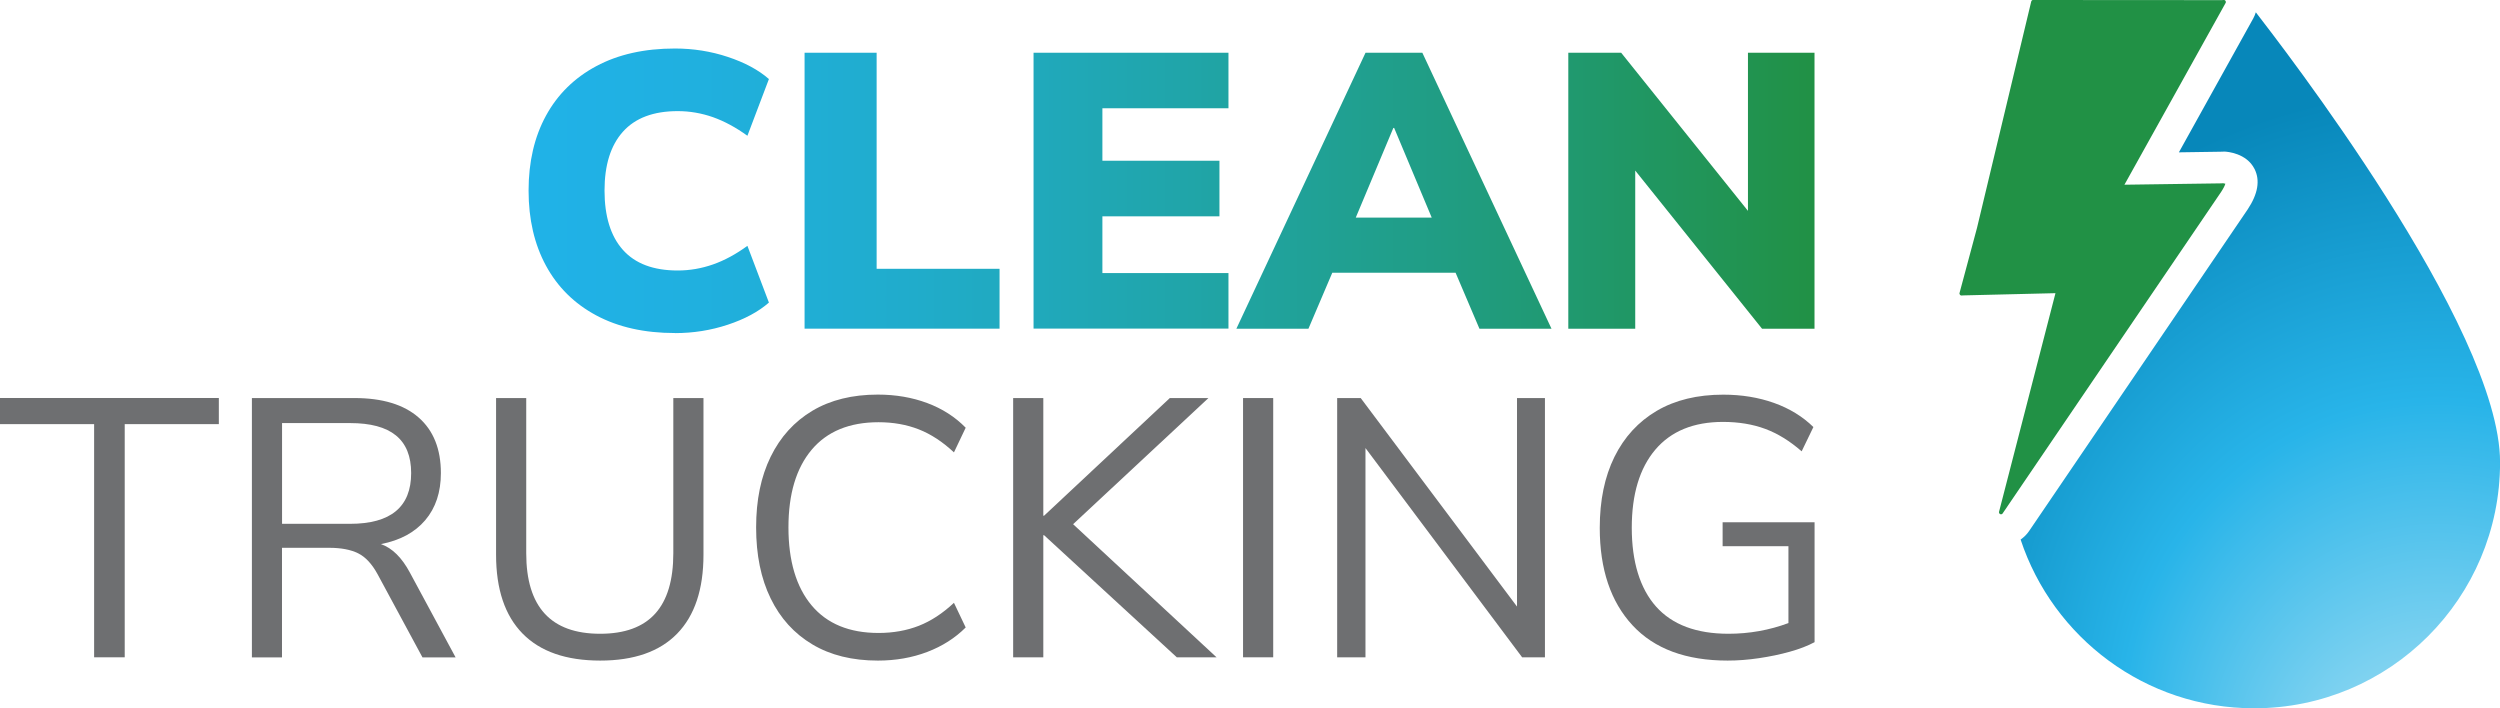
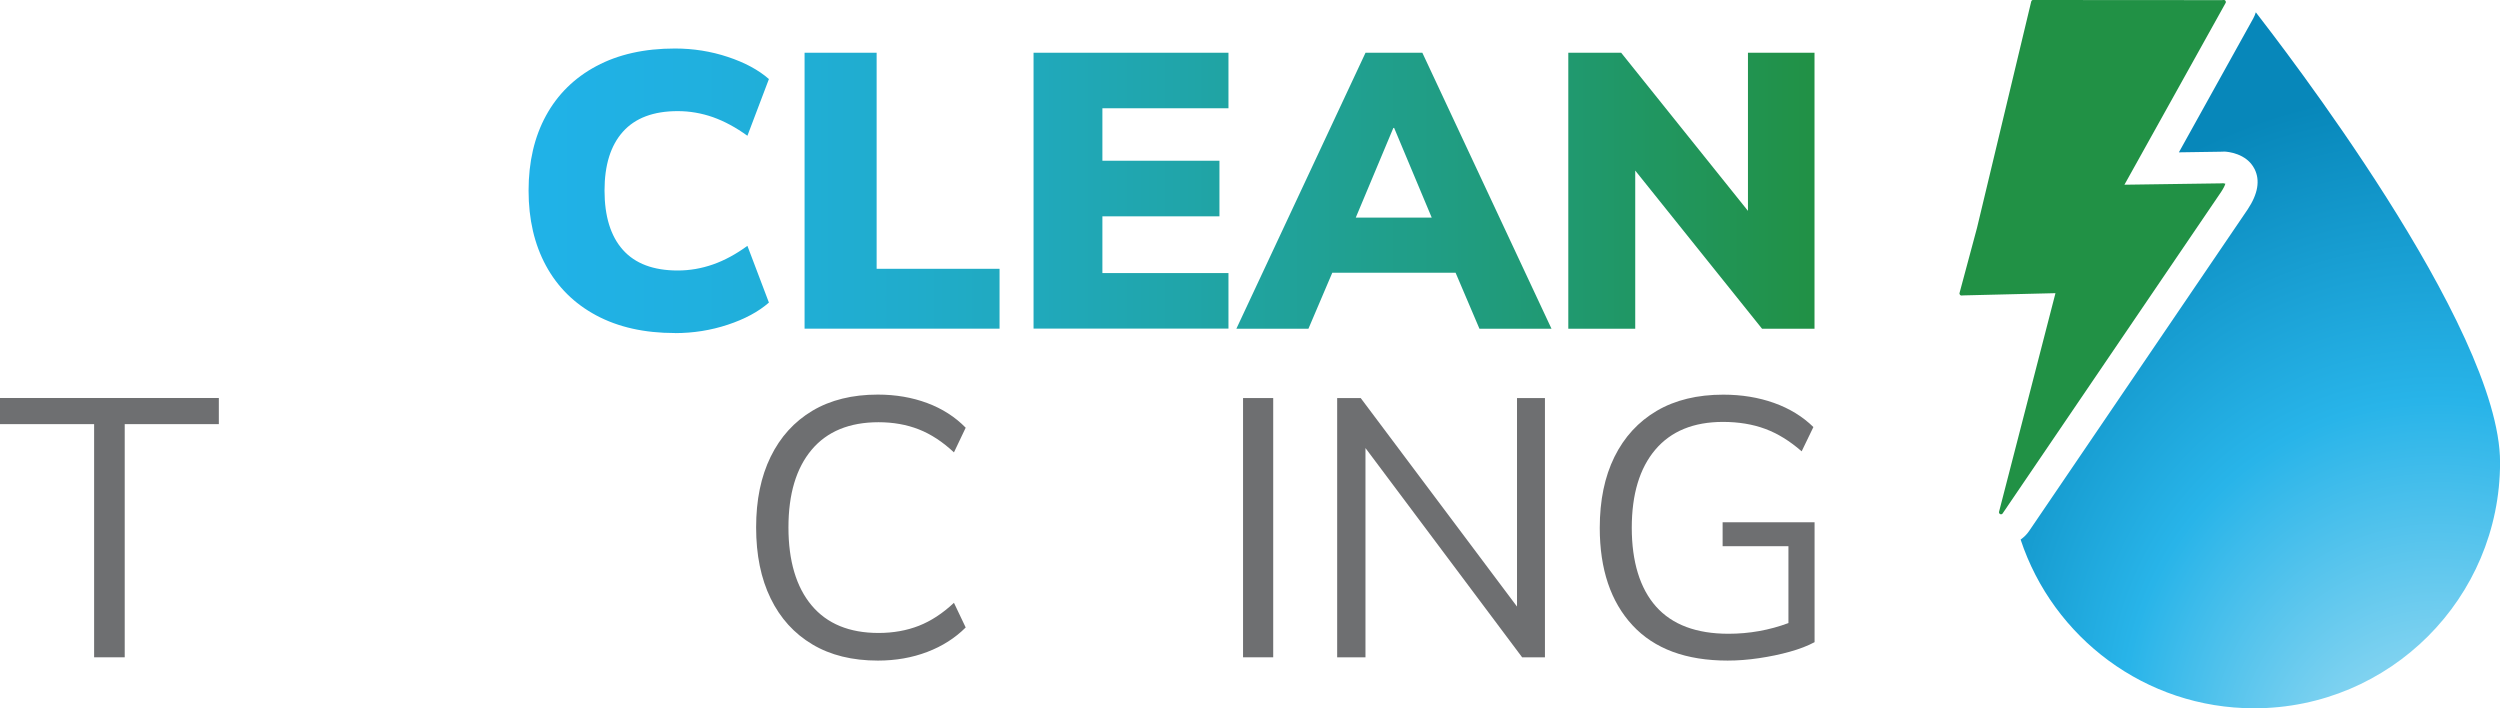
<svg xmlns="http://www.w3.org/2000/svg" id="Layer_1" version="1.1" viewBox="0 0 404.53 114.6">
  <defs>
    <style>
      .st0 {
        fill: #6e6f71;
      }

      .st1 {
        fill: url(#radial-gradient);
      }

      .st2 {
        fill: url(#linear-gradient);
      }

      .st3 {
        fill: #219145;
      }
    </style>
    <linearGradient id="linear-gradient" x1="85.54" y1="30.86" x2="293.61" y2="30.86" gradientUnits="userSpaceOnUse">
      <stop offset="0" stop-color="#20b2e8" />
      <stop offset=".12" stop-color="#20b0e0" />
      <stop offset=".3" stop-color="#20accb" />
      <stop offset=".51" stop-color="#20a5a9" />
      <stop offset=".76" stop-color="#209b7a" />
      <stop offset="1" stop-color="#219145" />
    </linearGradient>
    <radialGradient id="radial-gradient" cx="394.5" cy="100.65" fx="394.5" fy="137.38" r="86.2" gradientUnits="userSpaceOnUse">
      <stop offset=".22" stop-color="#87d5f1" />
      <stop offset=".59" stop-color="#28b4e9" />
      <stop offset="1" stop-color="#0787ba" />
    </radialGradient>
  </defs>
  <path class="st2" d="M109.22,53.89c-4.94,0-9.18-.95-12.73-2.85-3.55-1.9-6.26-4.58-8.14-8.04-1.88-3.46-2.82-7.52-2.82-12.16s.94-8.69,2.82-12.13c1.88-3.44,4.59-6.11,8.14-8.01,3.55-1.9,7.79-2.85,12.73-2.85,2.96,0,5.81.45,8.55,1.36,2.74.91,4.96,2.1,6.65,3.58l-3.48,9.18c-1.86-1.35-3.72-2.35-5.57-3.01-1.86-.65-3.76-.98-5.7-.98-3.93,0-6.88,1.11-8.87,3.33-1.99,2.22-2.98,5.39-2.98,9.53s.99,7.38,2.98,9.6c1.98,2.22,4.94,3.33,8.87,3.33,1.94,0,3.84-.33,5.7-.98,1.86-.65,3.72-1.66,5.57-3.01l3.48,9.18c-1.69,1.48-3.91,2.67-6.65,3.58-2.75.91-5.6,1.36-8.55,1.36ZM130.19,53.19V8.53h11.66v34.96h19.89v9.69h-31.54ZM167.24,53.19V8.53h31.54v8.99h-20.4v8.49h18.94v8.99h-18.94v9.18h20.4v8.99h-31.54ZM200.06,53.19l20.9-44.66h9.19l20.9,44.66h-11.66l-3.86-9.06h-19.95l-3.86,9.06h-11.65ZM225.46,20.7l-6.08,14.51h12.29l-6.08-14.51h-.13ZM253.77,53.19V8.53h8.55l20.52,25.59V8.53h10.77v44.66h-8.49l-20.52-25.59v25.59h-10.83Z" />
  <g>
    <path class="st0" d="M15.23,106.36v-37.73H0v-4.23h35.41v4.23h-15.23v37.73h-4.94Z" />
-     <path class="st0" d="M40.76,106.36v-41.95h16.6c4.52,0,7.98,1.05,10.38,3.15,2.4,2.1,3.6,5.1,3.6,8.99,0,3.09-.84,5.63-2.53,7.62s-4.08,3.27-7.17,3.87c1.82.64,3.39,2.18,4.7,4.64l7.38,13.69h-5.36l-7.26-13.45c-.91-1.67-1.96-2.8-3.15-3.39s-2.76-.89-4.7-.89h-7.62v17.73h-4.88ZM45.64,84.76h11.01c6.59,0,9.88-2.74,9.88-8.21s-3.29-8.09-9.88-8.09h-11.01v16.31Z" />
-     <path class="st0" d="M97.12,106.89c-5.52,0-9.7-1.46-12.56-4.37-2.86-2.92-4.29-7.17-4.29-12.76v-25.35h4.88v25.11c0,8.69,3.99,13.03,11.96,13.03s11.84-4.34,11.84-13.03v-25.11h4.88v25.35c0,5.59-1.42,9.85-4.25,12.76-2.84,2.92-6.99,4.37-12.47,4.37Z" />
    <path class="st0" d="M142.04,106.89c-4.13,0-7.66-.87-10.59-2.62-2.94-1.75-5.19-4.23-6.75-7.44-1.57-3.21-2.35-7.04-2.35-11.49s.78-8.21,2.35-11.43c1.57-3.21,3.82-5.69,6.75-7.44,2.94-1.75,6.47-2.62,10.59-2.62,2.9,0,5.56.46,8,1.37,2.44.91,4.51,2.24,6.22,3.99l-1.9,3.99c-1.83-1.71-3.72-2.95-5.68-3.72-1.96-.77-4.14-1.16-6.52-1.16-4.72,0-8.33,1.49-10.83,4.46-2.5,2.98-3.75,7.16-3.75,12.56s1.25,9.64,3.75,12.62c2.5,2.98,6.11,4.46,10.83,4.46,2.38,0,4.55-.39,6.52-1.16,1.96-.77,3.86-2.01,5.68-3.72l1.9,3.99c-1.71,1.71-3.78,3.03-6.22,3.96-2.44.93-5.11,1.4-8,1.4Z" />
-     <path class="st0" d="M163.94,106.36v-41.95h4.88v19.04h.12l20.35-19.04h6.25l-21.9,20.41,23.21,21.54h-6.43l-21.48-19.76h-.12v19.76h-4.88Z" />
    <path class="st0" d="M201.14,106.36v-41.95h4.88v41.95h-4.88Z" />
    <path class="st0" d="M216.37,106.36v-41.95h3.81l25.29,33.74v-33.74h4.52v41.95h-3.69l-25.35-33.86v33.86h-4.58Z" />
    <path class="st0" d="M279.57,106.89c-6.75,0-11.88-1.9-15.41-5.71-3.53-3.81-5.3-9.07-5.3-15.77,0-4.44.79-8.27,2.38-11.49,1.59-3.21,3.87-5.69,6.84-7.44,2.98-1.75,6.57-2.62,10.77-2.62,2.98,0,5.71.45,8.21,1.34,2.5.89,4.62,2.19,6.37,3.9l-1.9,3.93c-1.91-1.67-3.87-2.88-5.89-3.63-2.02-.75-4.31-1.13-6.84-1.13-4.76,0-8.41,1.5-10.95,4.49-2.54,3-3.81,7.21-3.81,12.65s1.31,9.8,3.93,12.74c2.62,2.94,6.53,4.4,11.72,4.4,3.37,0,6.61-.58,9.7-1.73v-12.44h-10.65v-3.87h14.88v19.4c-1.11.6-2.45,1.11-4.02,1.55-1.57.44-3.22.78-4.97,1.04-1.75.26-3.43.39-5.06.39Z" />
  </g>
  <path class="st3" d="M359.81,0l-.29.02-30.63-.02c-.1.04-.18.12-.21.23l-8.78,36.66-2.84,10.58s.02.16.09.24c.07.08.17.12.28.11l.22-.02,14.95-.36-9.13,35.37c-.04.16.04.31.18.38.05.02.11.04.17.03.06,0,.16-.03.23-.14l35.36-52.03c.42-.64.61-1.07.68-1.32-.14-.04-.29-.07-.36-.08l-.32.02-15.65.22L360.13.48c.06-.11.05-.24-.01-.34-.07-.1-.19-.16-.31-.14Z" />
  <path class="st1" d="M365.02,1.99c-.11.33-.24.67-.41.98l-12.04,21.68,6.72-.1c.26-.02.47-.03.67-.02h.03c.36.02,3.52.23,4.82,2.81.93,1.84.56,4.04-1.12,6.56l-35.36,52.03c-.37.55-.84,1-1.37,1.38,5.24,15.85,20.17,27.3,37.78,27.3,21.98,0,39.8-17.82,39.8-39.8S368.6,6.65,365.02,1.99Z" />
</svg>